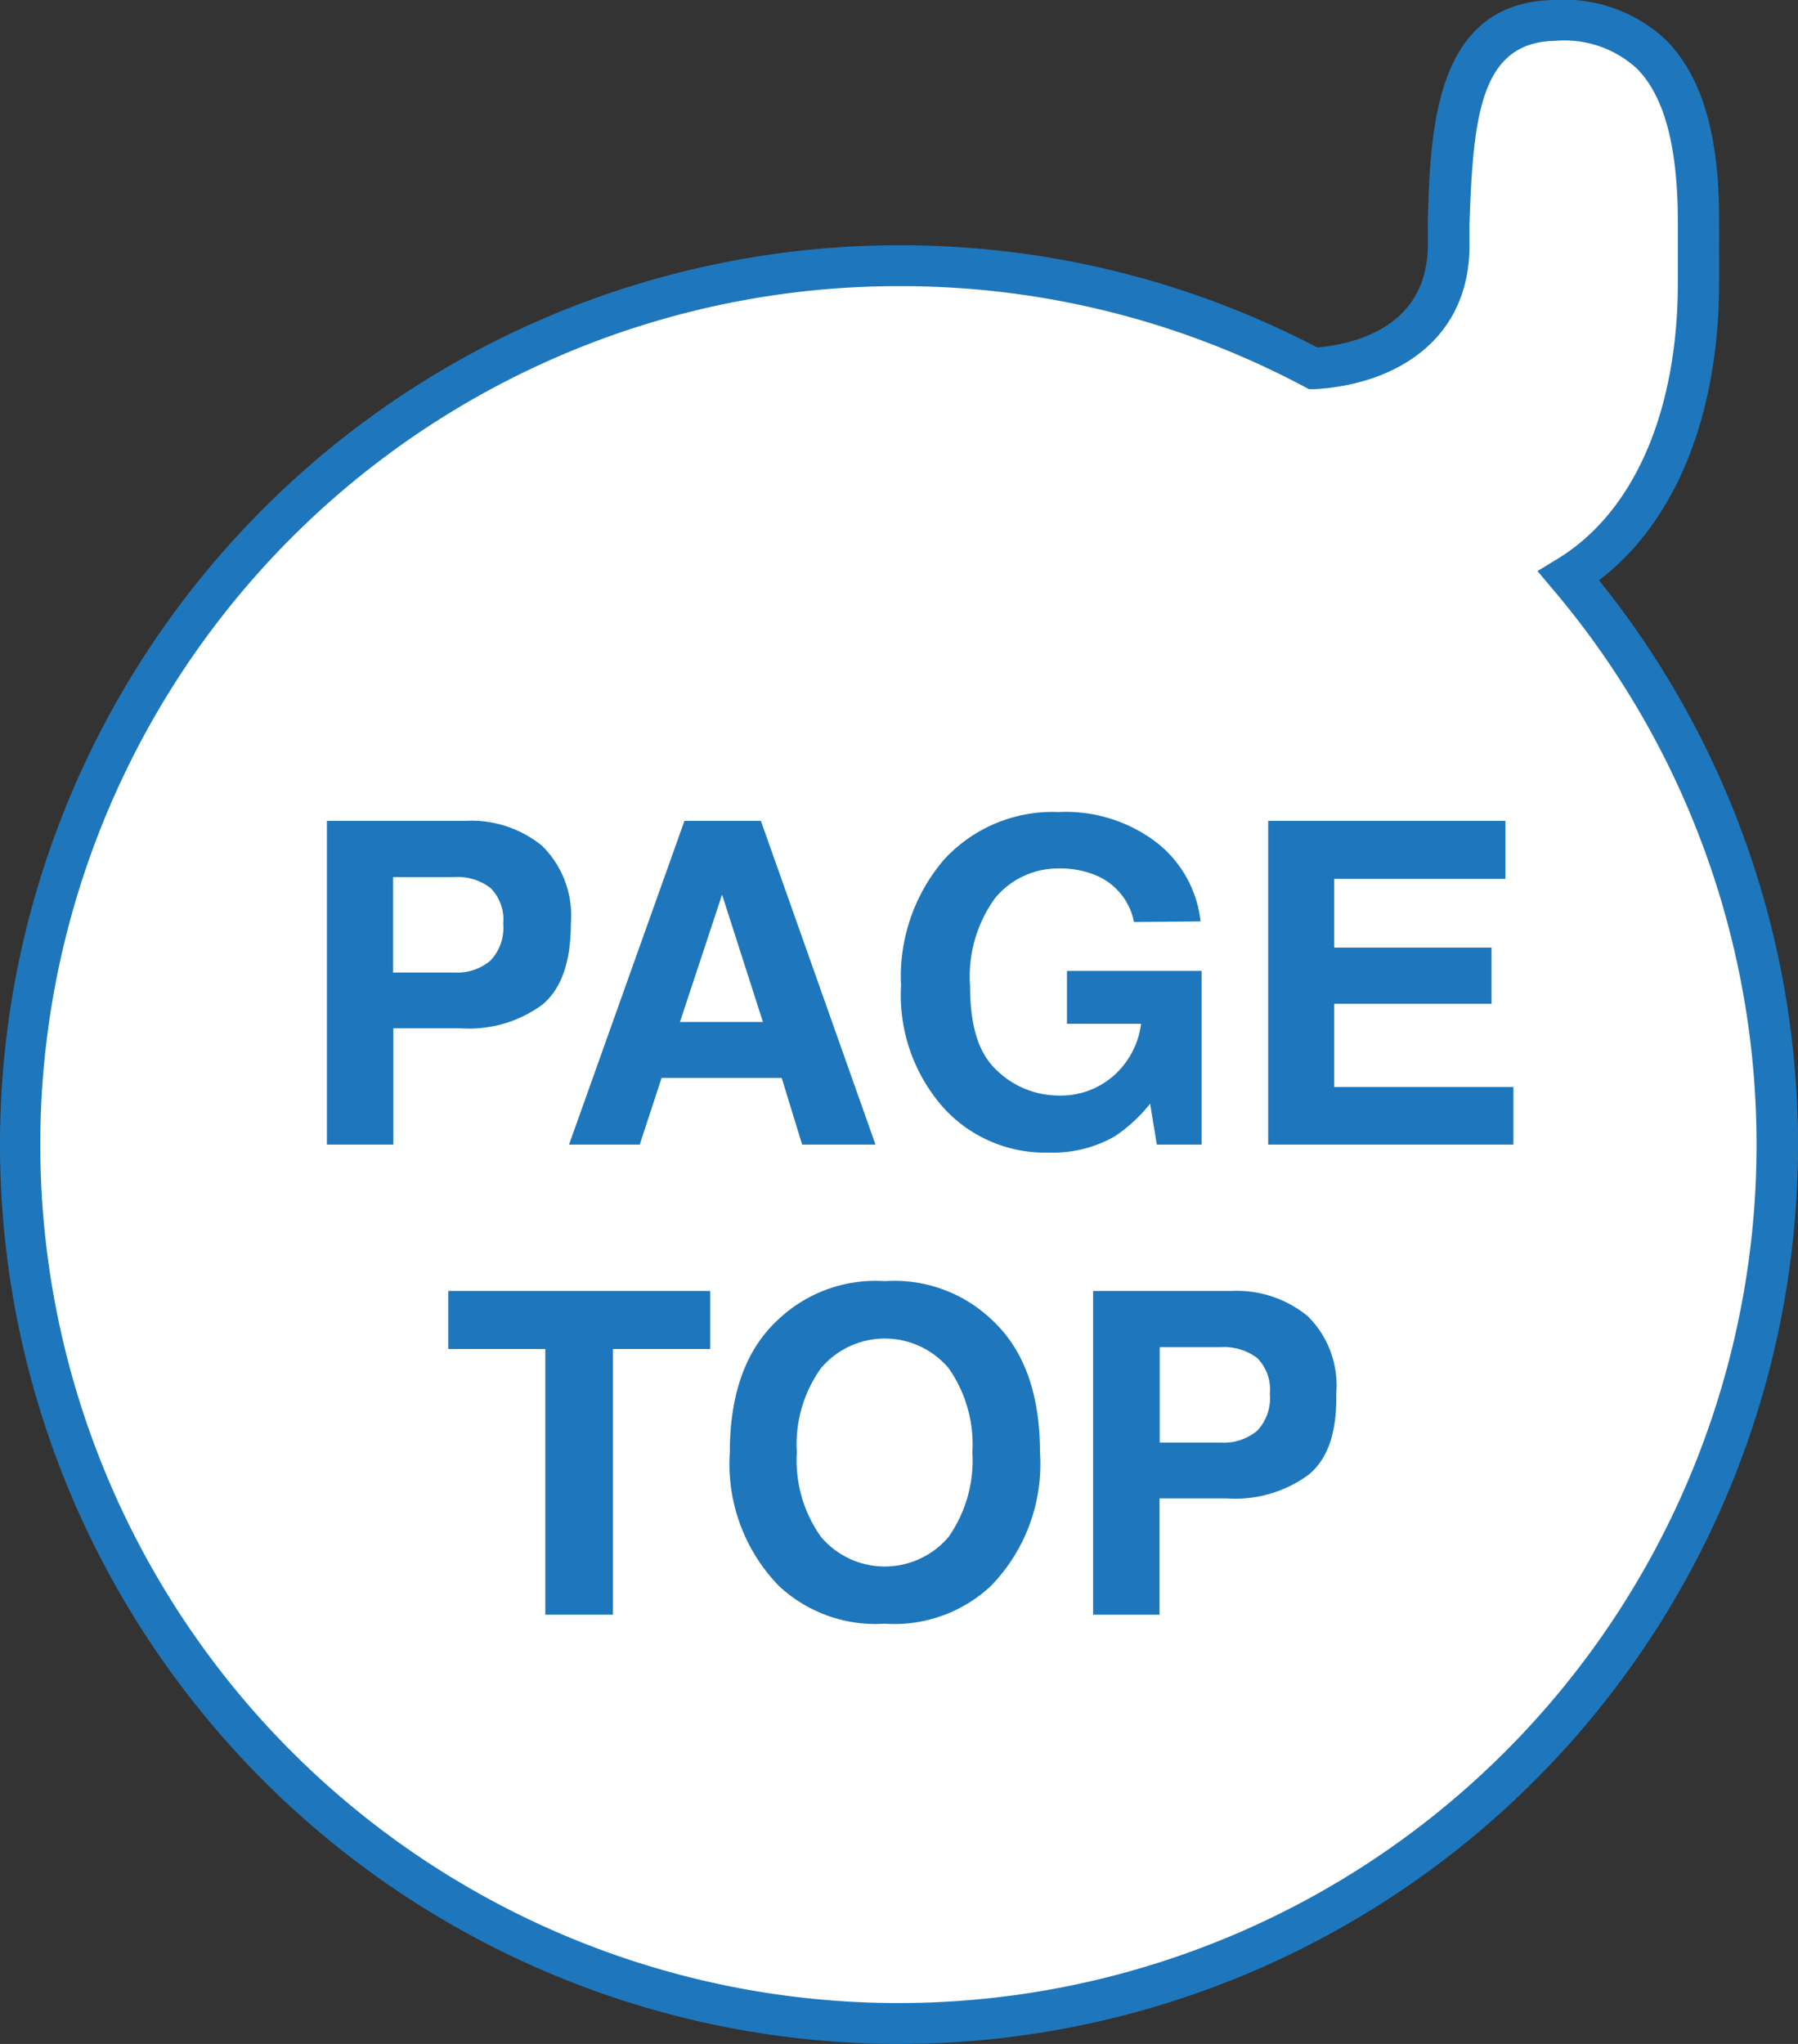
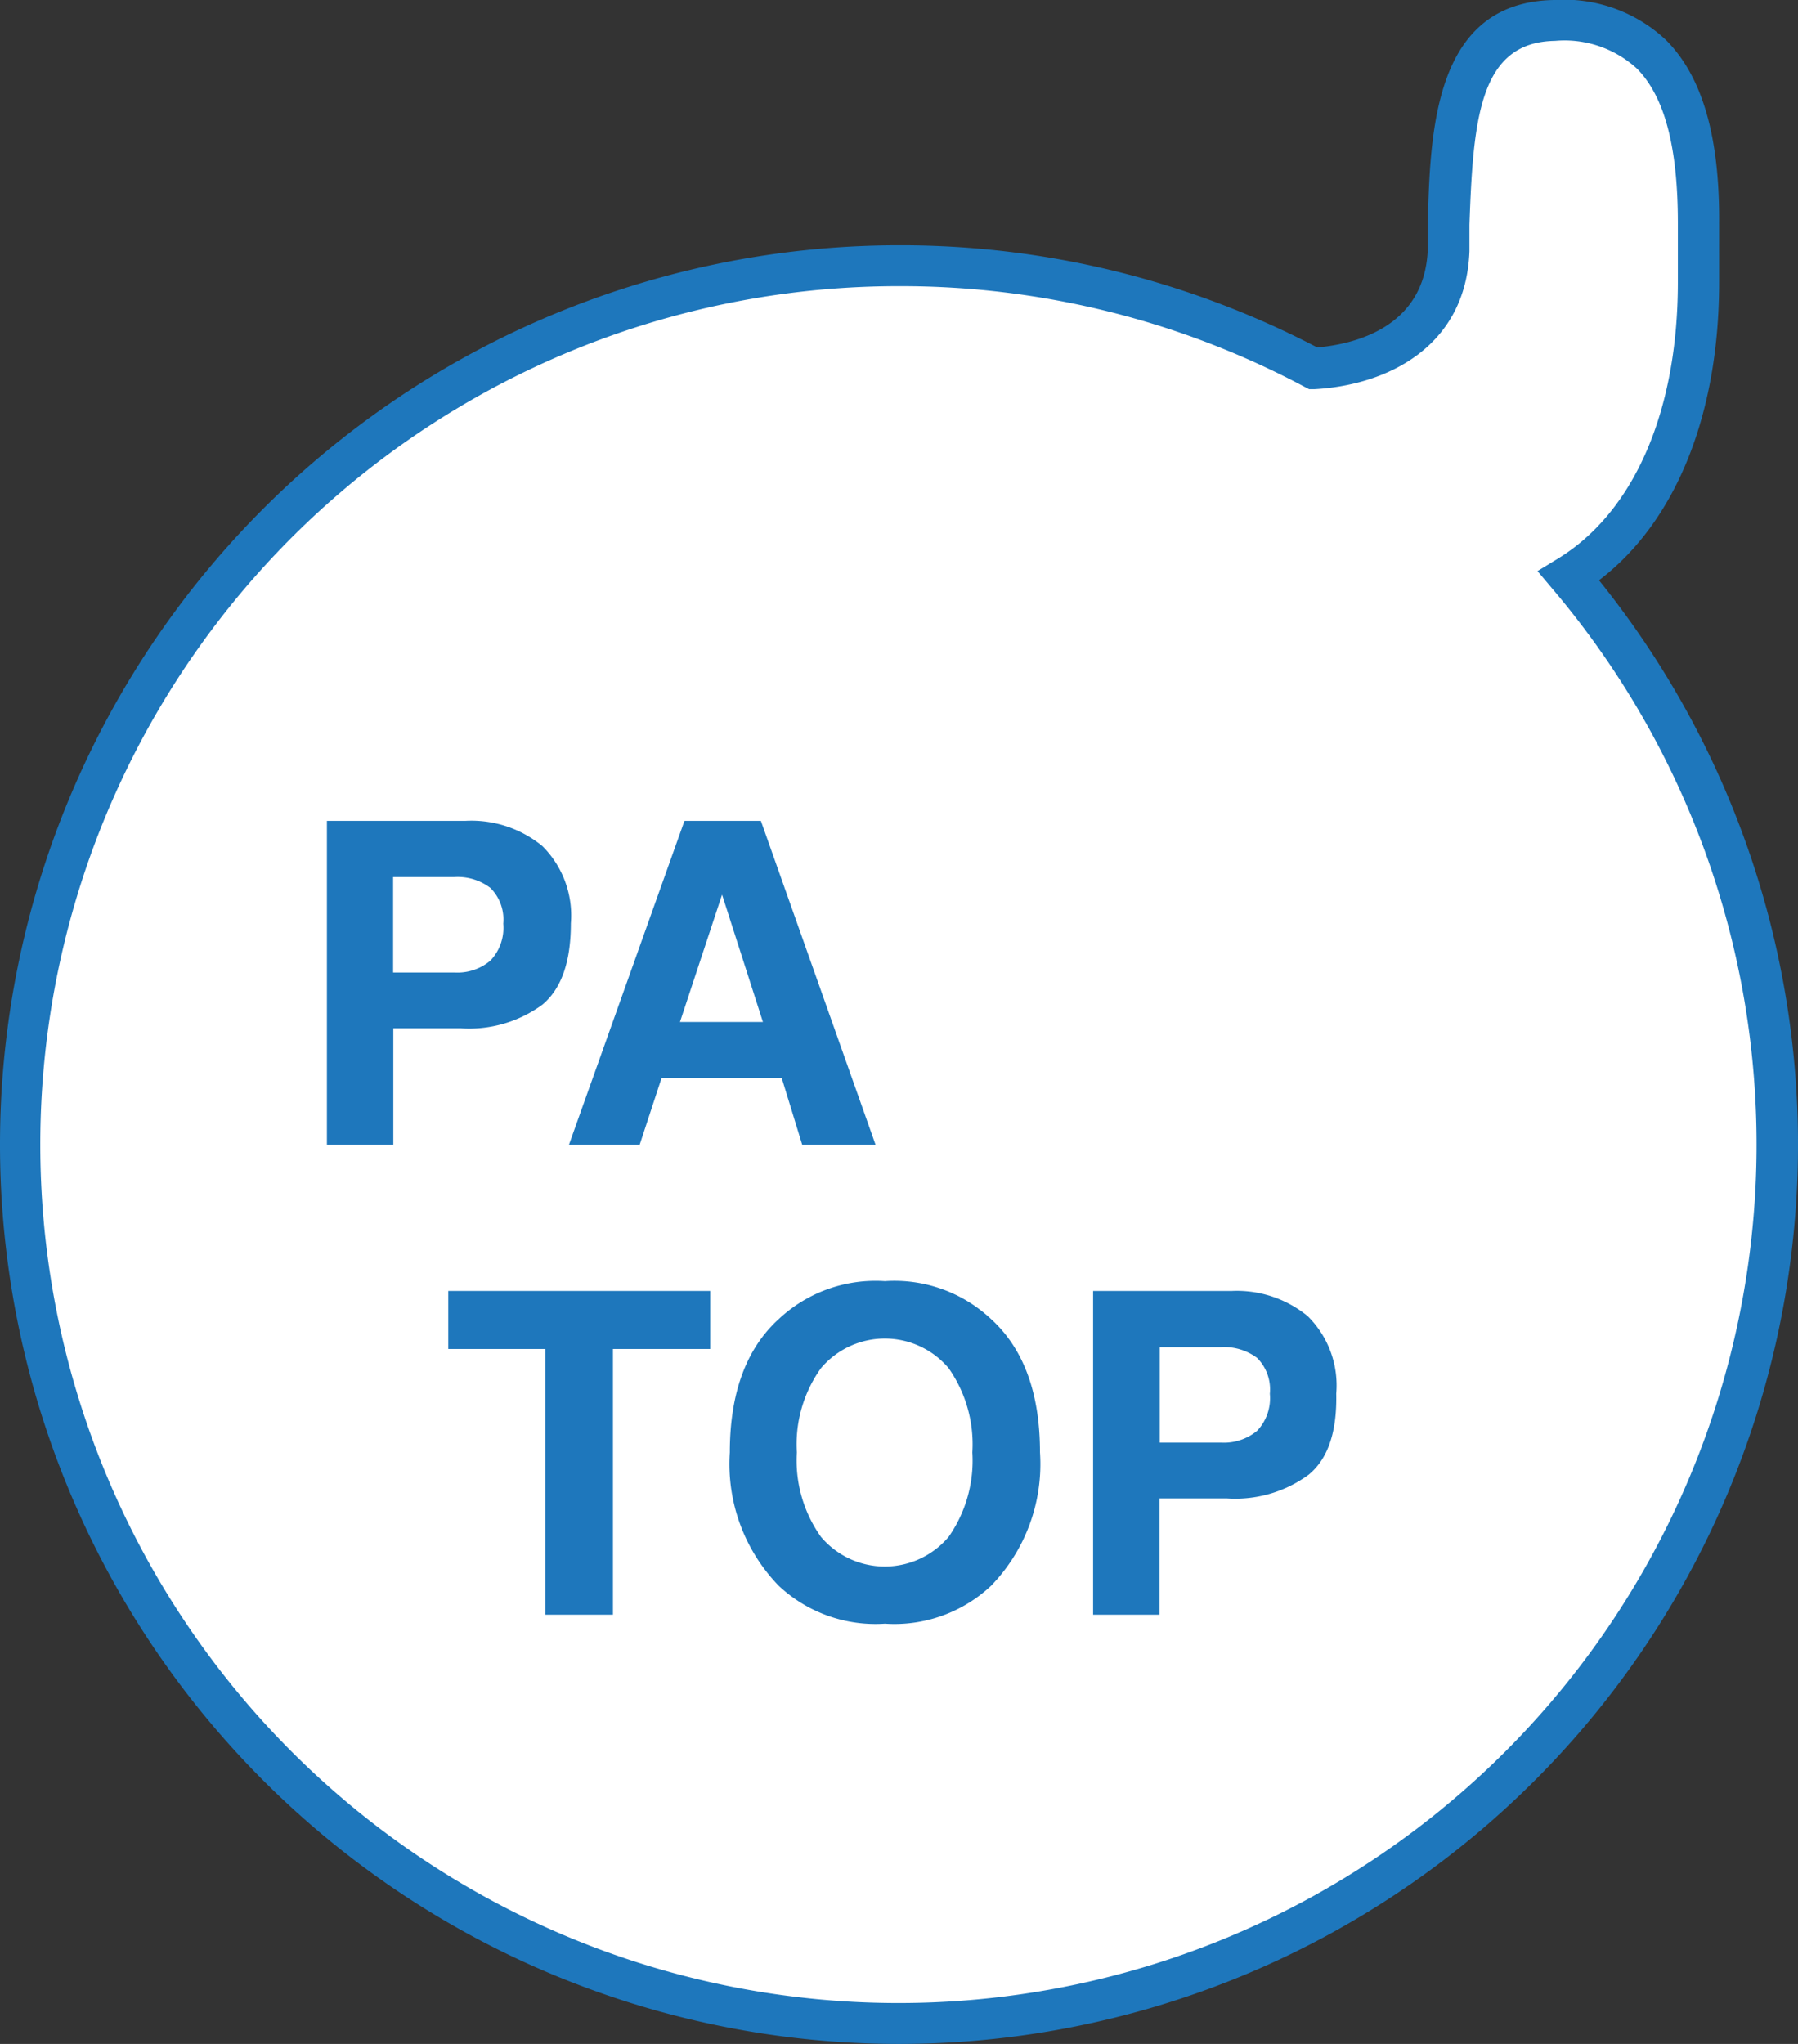
<svg xmlns="http://www.w3.org/2000/svg" viewBox="0 0 88 100">
  <rect x="0" y="0" width="88" height="100" fill="#333333" stroke="none" />
  <defs>
    <style>.cls-1{fill:#fff;}.cls-2{fill:#1e77bc;}.cls-3{isolation:isolate;}</style>
  </defs>
  <g id="レイヤー_2" data-name="レイヤー 2">
    <g id="レイヤー_1-2" data-name="レイヤー 1">
      <path id="合体_7" data-name="合体 7" class="cls-1" d="M1,56A43,43,0,0,1,64.25,18.06c2.57-.15,6.47-1.37,6.63-5.79C71.05,7.5,70.71,1.09,76.08,1s7.1,3.94,7.06,9.92V13.8c0,5.95-1.86,11.64-6.34,14.39A43,43,0,1,1,1,56Z" />
      <path class="cls-2" d="M44,100a44,44,0,0,1,0-88h.07a44,44,0,0,1,20.4,5c1.78-.16,5.27-.95,5.41-4.81,0-.41,0-.84,0-1.27C70,6.37,70.2.09,76.07,0a7.28,7.28,0,0,1,5.45,1.94c1.79,1.78,2.65,4.72,2.62,9V13.8c0,6.5-2.13,11.74-5.88,14.59A44,44,0,0,1,44,100Zm.06-86H44A42,42,0,1,0,76,28.83l-.75-.89,1-.61c3.73-2.28,5.87-7.21,5.87-13.53V10.92c0-3.71-.64-6.18-2-7.56A5.24,5.24,0,0,0,76.1,2c-3.67.06-4,3.77-4.18,9,0,.44,0,.87,0,1.29-.17,4.66-4,6.55-7.57,6.75l-.28,0-.25-.13A42,42,0,0,0,44.06,14Z" />
      <g id="PAGE_TOP" data-name="PAGE TOP" class="cls-3">
        <g class="cls-3">
          <path class="cls-2" d="M26.55,49.15a6.06,6.06,0,0,1-4,1.16h-3.3V56H16V40.16h6.79a5.47,5.47,0,0,1,3.75,1.23,4.79,4.79,0,0,1,1.4,3.79C27.94,47.05,27.48,48.37,26.55,49.15ZM24,43.44a2.64,2.64,0,0,0-1.76-.53h-3v4.67h3A2.5,2.5,0,0,0,24,47a2.32,2.32,0,0,0,.63-1.81A2.18,2.18,0,0,0,24,43.44Z" />
          <path class="cls-2" d="M33.5,40.16h3.74L42.85,56H39.26l-1-3.26H32.38L31.31,56H27.85ZM33.28,50h4.06l-2-6.23Z" />
-           <path class="cls-2" d="M55.5,45.11a3.11,3.11,0,0,0-1.83-2.27,4.48,4.48,0,0,0-1.82-.35,4,4,0,0,0-3.14,1.44,6.52,6.52,0,0,0-1.23,4.33c0,2,.44,3.32,1.33,4.13a4.37,4.37,0,0,0,3,1.21,3.92,3.92,0,0,0,2.73-1,4.1,4.1,0,0,0,1.31-2.51H52.22V47.5h6.59V56H56.62l-.33-2a7.71,7.71,0,0,1-1.72,1.59,6.1,6.1,0,0,1-3.22.8,6.71,6.71,0,0,1-5.16-2.18,8.3,8.3,0,0,1-2.09-6,8.78,8.78,0,0,1,2.11-6.16,7.21,7.21,0,0,1,5.6-2.32,7.32,7.32,0,0,1,4.85,1.53,5.69,5.69,0,0,1,2.1,3.82Z" />
-           <path class="cls-2" d="M73.68,43H65.3v3.36H73v2.75H65.3v4.07h8.77V56h-12V40.16H73.68Z" />
        </g>
        <g class="cls-3">
          <path class="cls-2" d="M34.76,63.16V66H30V79H26.69V66H21.94V63.16Z" />
          <path class="cls-2" d="M48.5,77.59a6.91,6.91,0,0,1-5.19,1.85,6.93,6.93,0,0,1-5.19-1.85,8.55,8.55,0,0,1-2.4-6.53q0-4.35,2.4-6.53a6.93,6.93,0,0,1,5.19-1.85,6.91,6.91,0,0,1,5.19,1.85q2.4,2.18,2.4,6.53A8.55,8.55,0,0,1,48.5,77.59Zm-2.07-2.4a6.51,6.51,0,0,0,1.16-4.13,6.48,6.48,0,0,0-1.16-4.12,4.09,4.09,0,0,0-6.25,0A6.4,6.4,0,0,0,39,71.06a6.45,6.45,0,0,0,1.18,4.13,4.09,4.09,0,0,0,6.25,0Z" />
          <path class="cls-2" d="M64.05,72.15a6.06,6.06,0,0,1-4,1.16h-3.3V79H53.5V63.16h6.79A5.47,5.47,0,0,1,64,64.39a4.76,4.76,0,0,1,1.4,3.79C65.44,70.05,65,71.37,64.05,72.15Zm-2.52-5.71a2.69,2.69,0,0,0-1.77-.53h-3v4.67h3A2.55,2.55,0,0,0,61.53,70a2.32,2.32,0,0,0,.62-1.81A2.18,2.18,0,0,0,61.53,66.44Z" />
        </g>
      </g>
    </g>
  </g>
</svg>